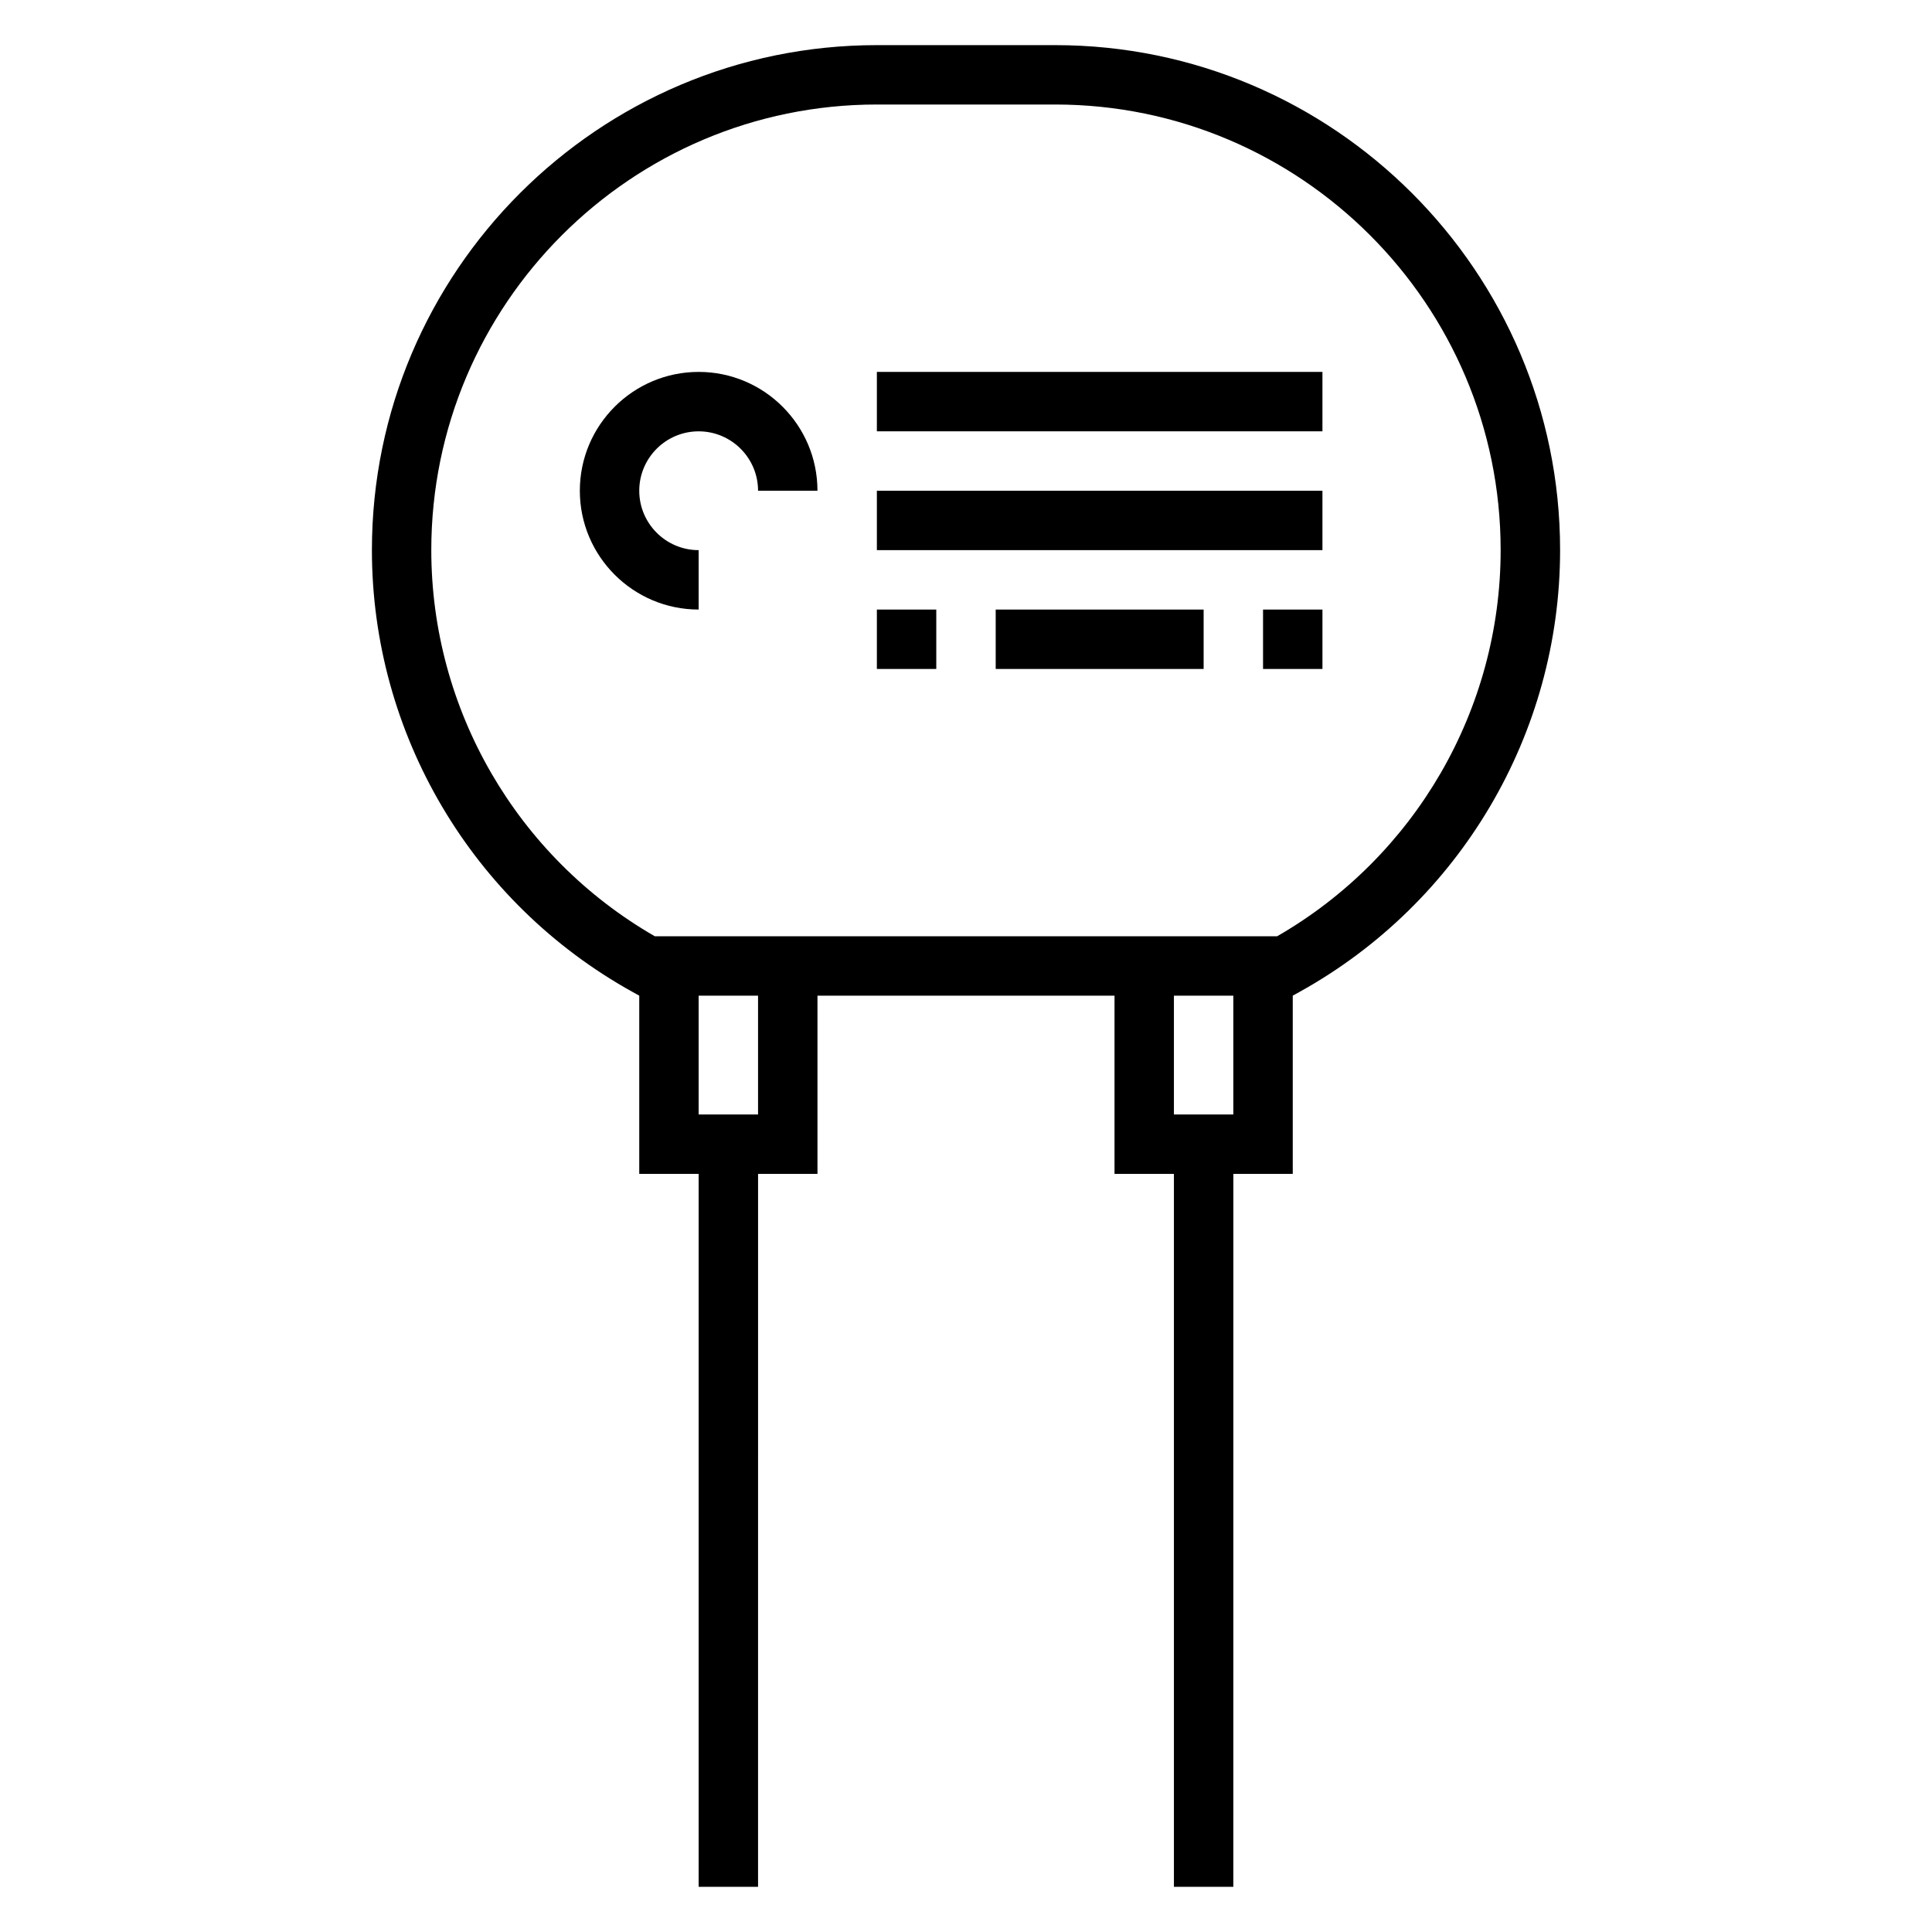
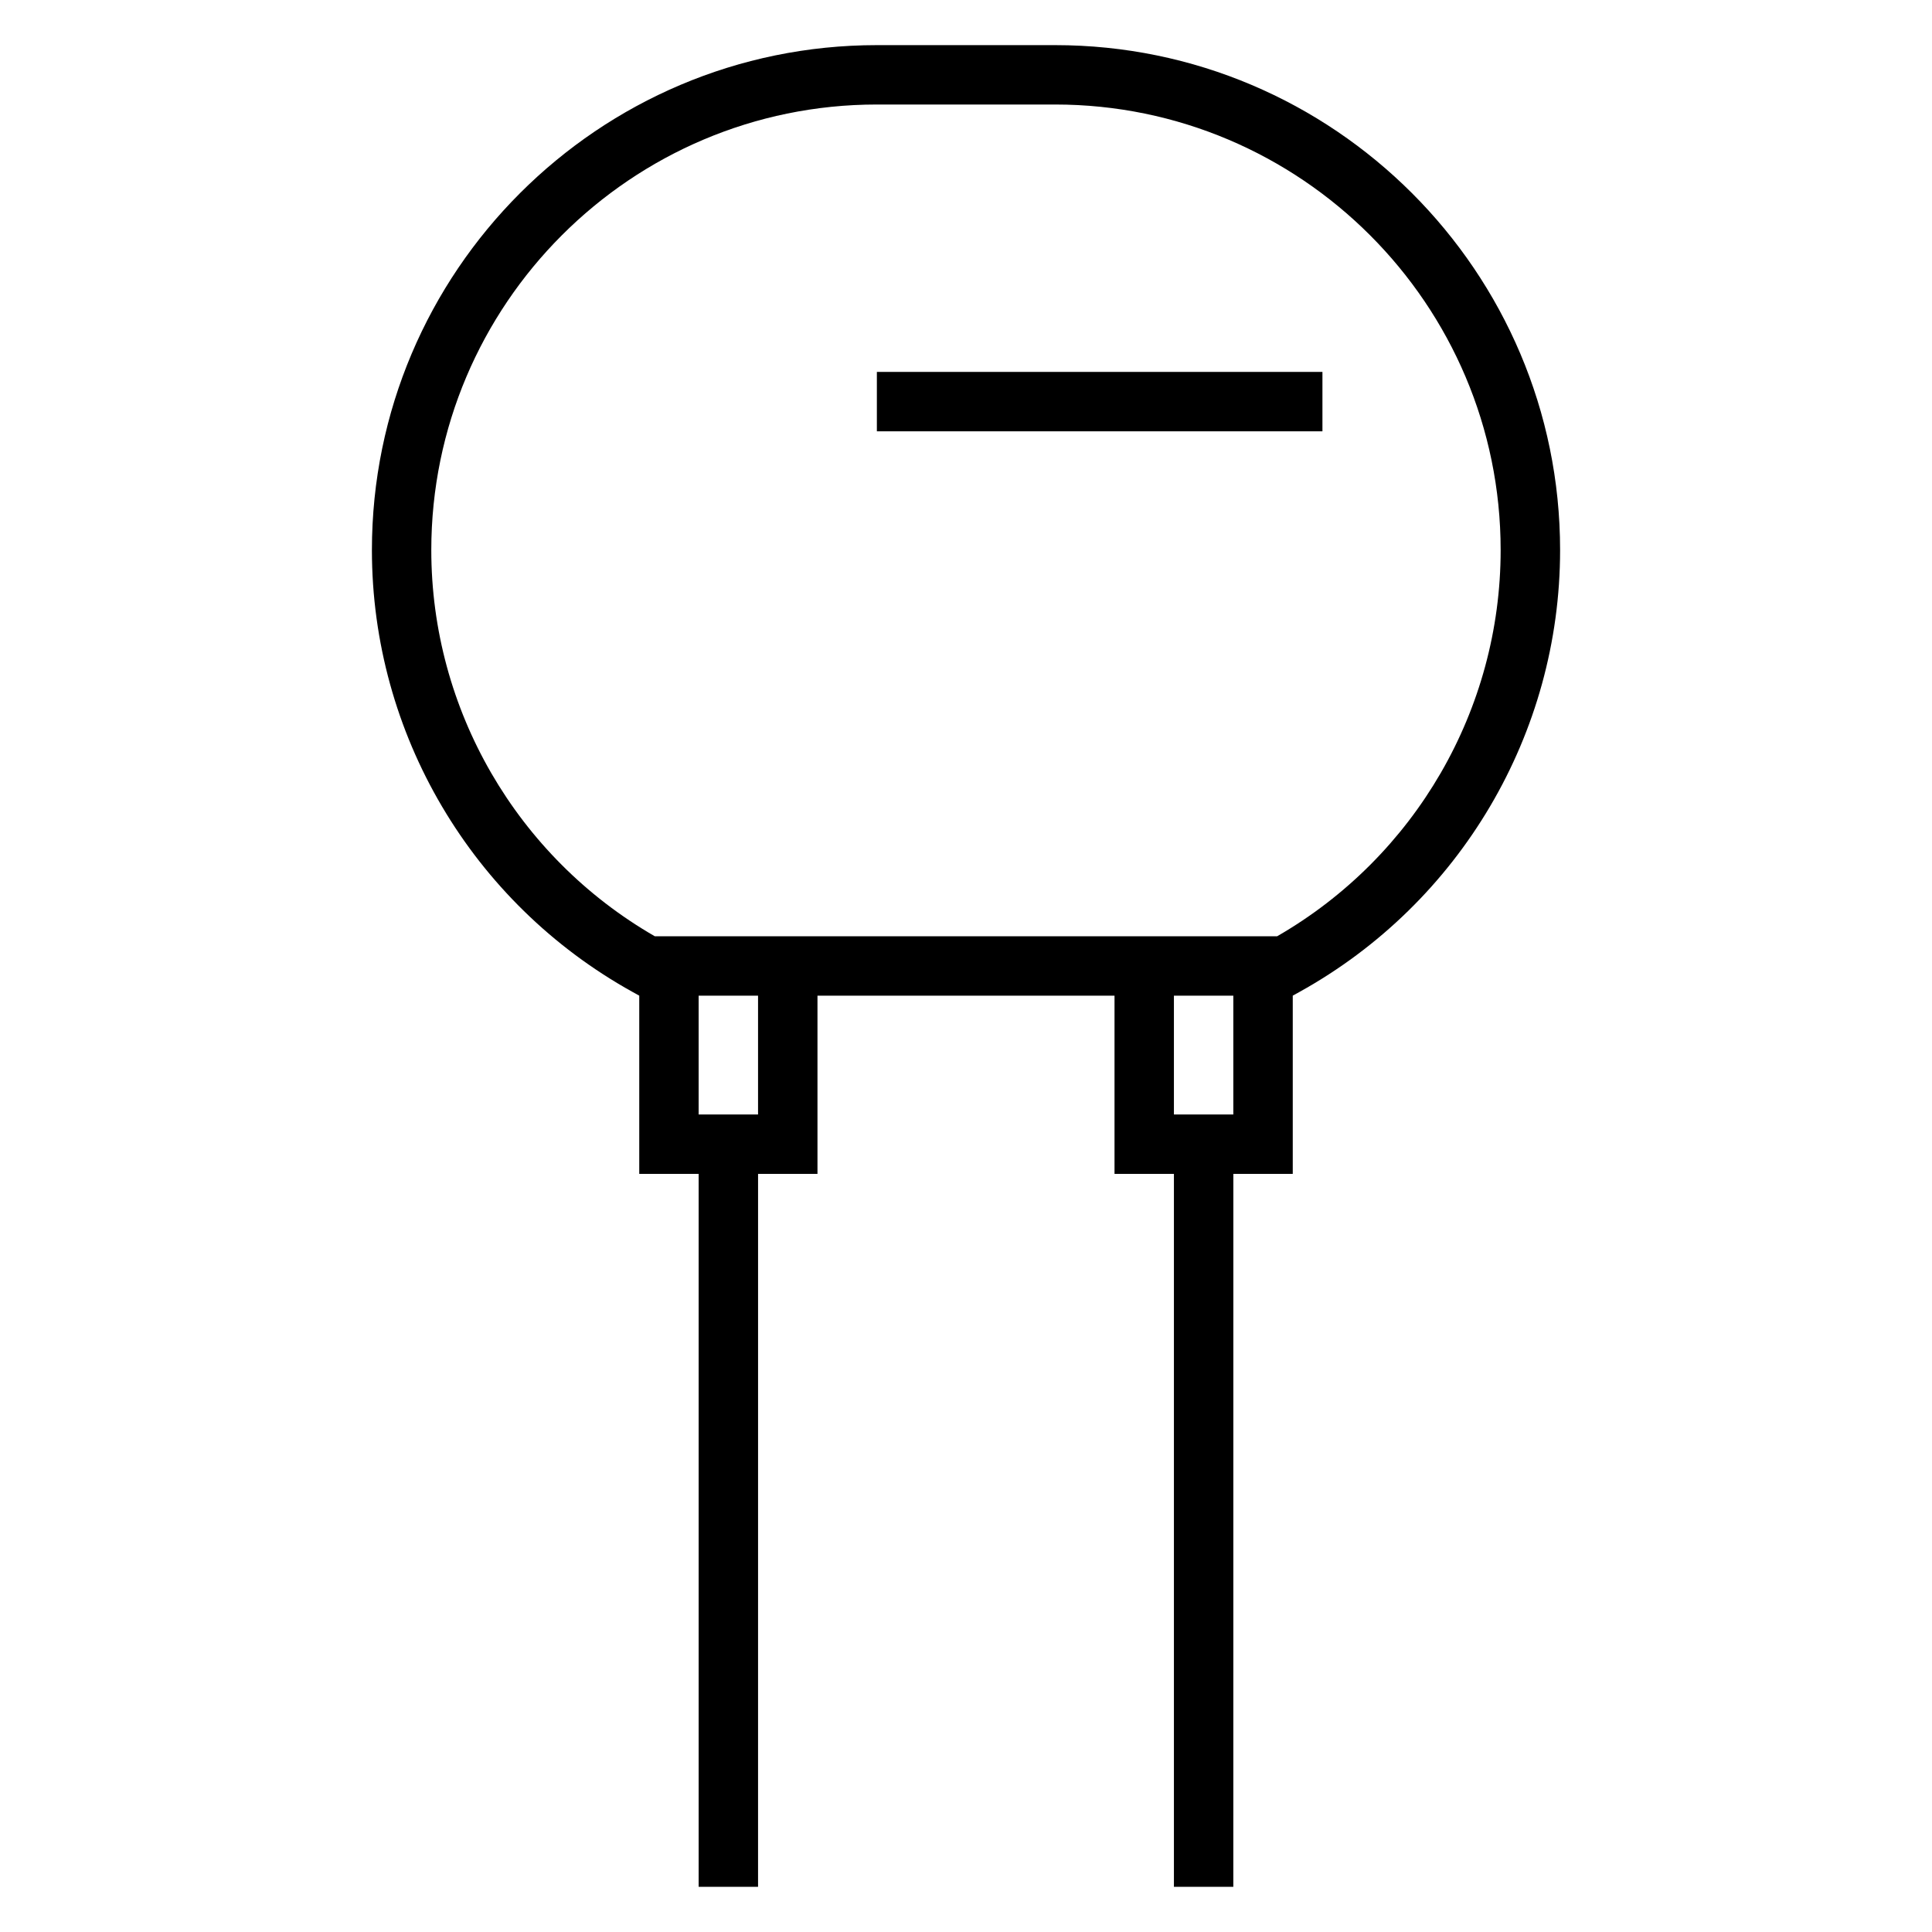
<svg xmlns="http://www.w3.org/2000/svg" fill="#000000" width="800px" height="800px" version="1.1" viewBox="144 144 512 512">
  <g>
    <path d="m423.61 155.96h-47.23c-73.793 0-133.82 60.031-133.82 133.82 0 48.617 26.473 93.48 69.078 117.1l1.77 0.977v47.238h15.742v188.93h15.742l0.004-188.93h15.742v-47.23h78.719v47.23h15.742v188.93h15.742l0.008-188.93h15.742v-47.238l1.77-0.977c42.605-23.617 69.078-68.48 69.078-117.1 0-73.793-60.031-133.82-133.82-133.82zm-78.719 283.39h-15.742v-31.488h15.742zm110.21 0v-31.488h15.742v31.488zm27.371-47.234h-164.95c-36.582-21.078-59.223-60.109-59.223-102.34 0-65.109 52.973-118.08 118.08-118.08h47.23c65.109 0 118.08 52.973 118.08 118.08 0 42.227-22.641 81.258-59.223 102.34z" />
-     <path d="m329.15 242.56c-17.367 0-31.488 14.121-31.488 31.488s14.121 31.488 31.488 31.488v-15.742c-8.684 0-15.742-7.062-15.742-15.742 0-8.684 7.062-15.742 15.742-15.742 8.684 0 15.742 7.062 15.742 15.742h15.742c0.004-17.371-14.117-31.492-31.484-31.492z" />
    <path d="m376.38 242.56h118.08v15.742h-118.08z" />
-     <path d="m376.38 274.05h118.08v15.742h-118.08z" />
-     <path d="m478.72 305.54h15.742v15.742h-15.742z" />
-     <path d="m407.87 305.54h55.105v15.742h-55.105z" />
-     <path d="m376.38 305.54h15.742v15.742h-15.742z" />
  </g>
</svg>